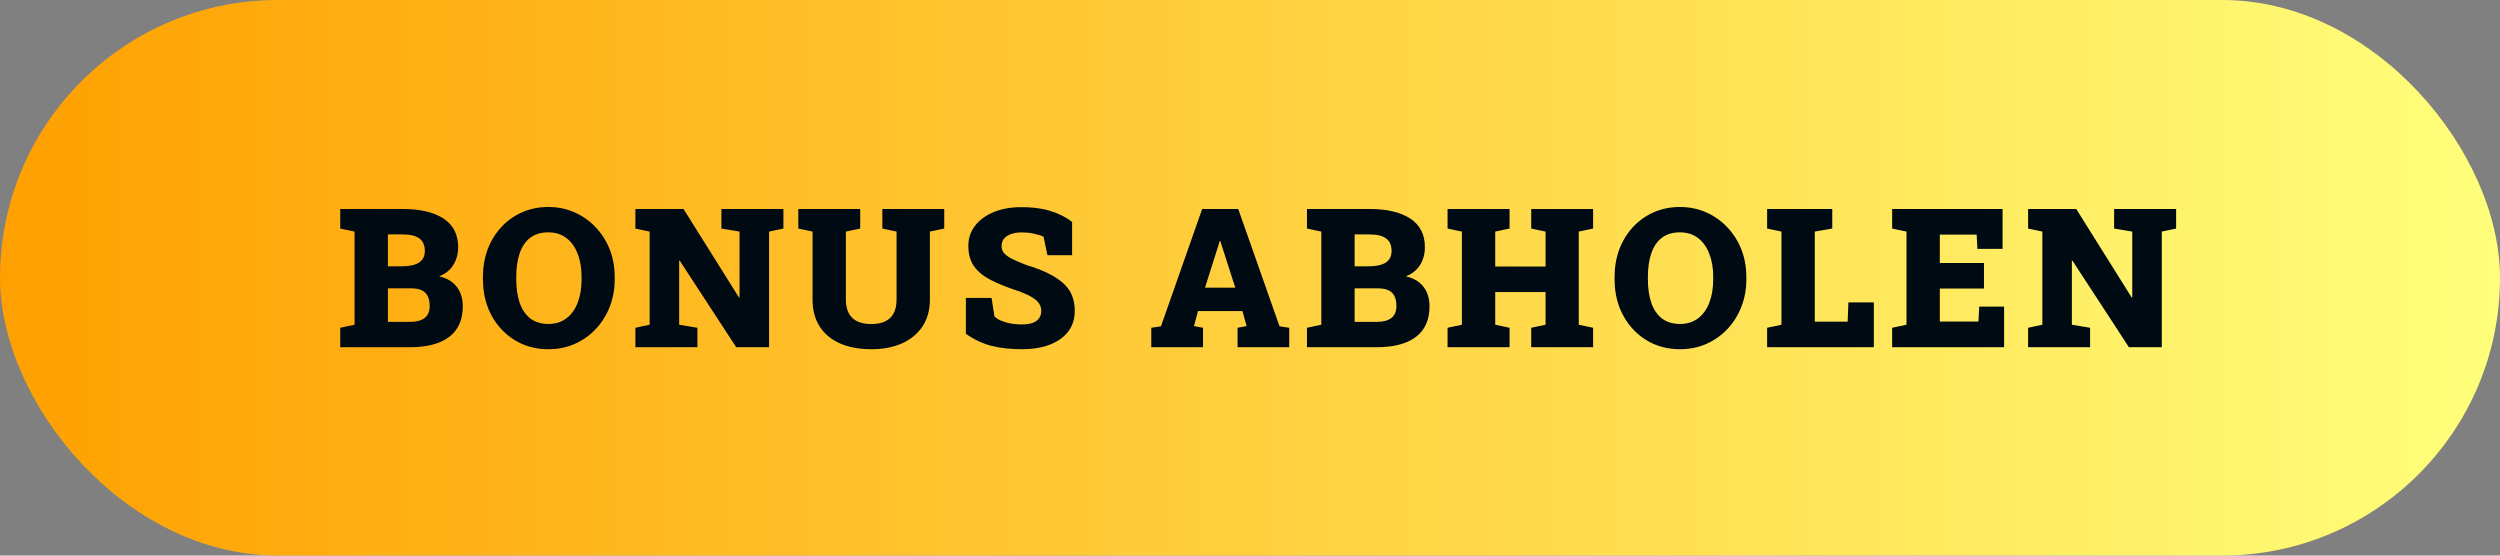
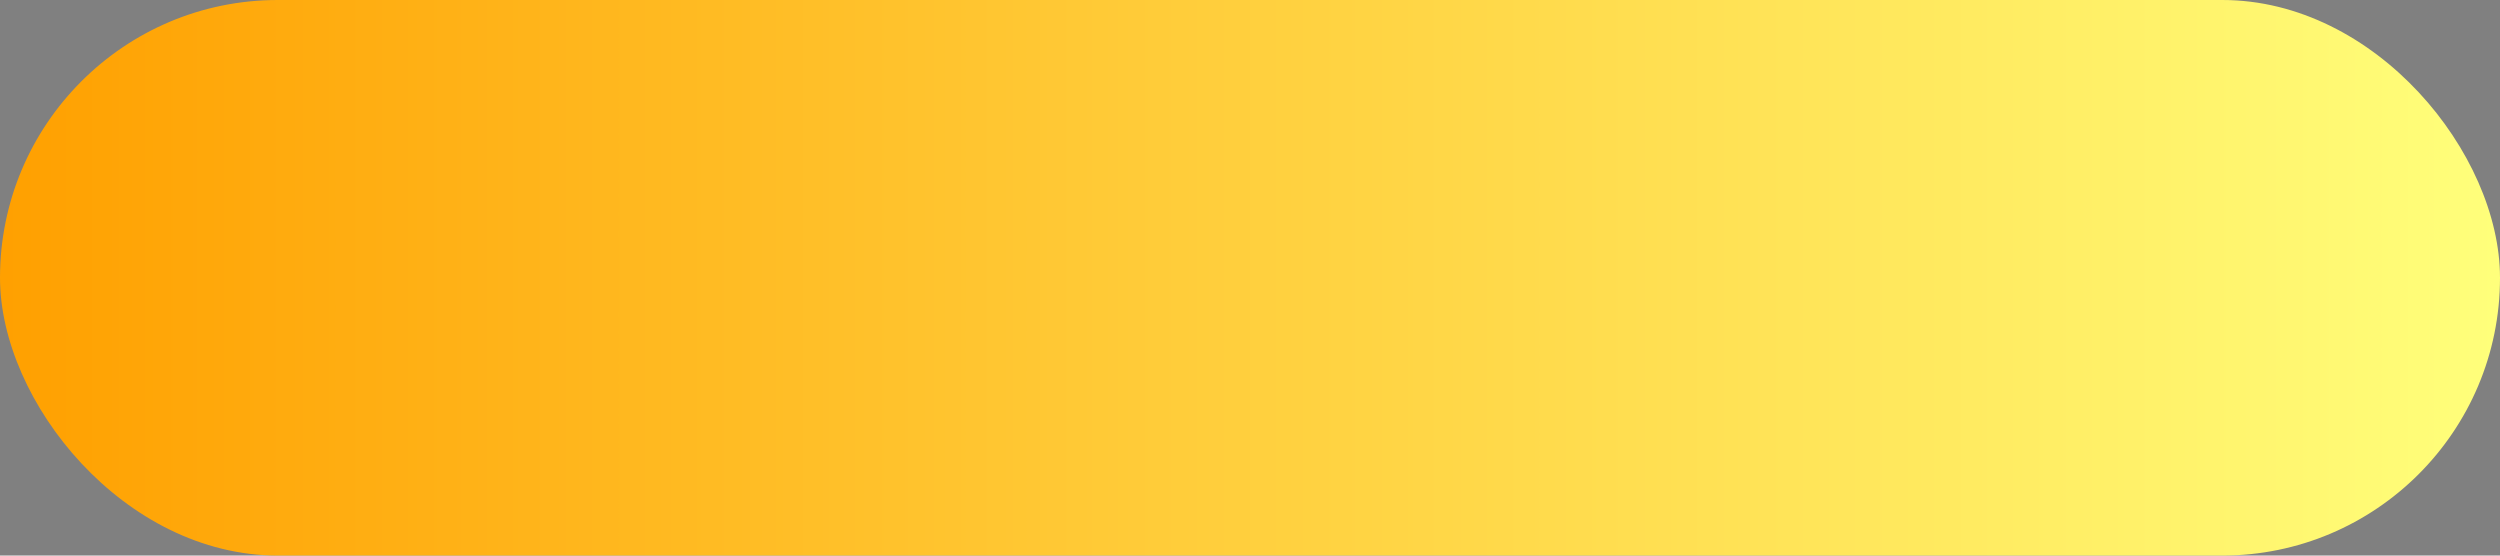
<svg xmlns="http://www.w3.org/2000/svg" width="180" height="40" viewBox="0 0 180 40" fill="none">
  <rect x="0" y="0" width="180" height="40" fill="#808080" stroke="none" />
  <rect width="180" height="40" rx="20" fill="url(#paint0_linear_1716_6022)" />
-   <path d="M24.497 25V23.599L25.529 23.38V16.674L24.497 16.455V15.047H25.529H29.002C30.255 15.047 31.233 15.277 31.935 15.737C32.636 16.198 32.987 16.884 32.987 17.795C32.987 18.264 32.876 18.686 32.652 19.06C32.429 19.429 32.085 19.709 31.62 19.9C32.017 19.987 32.34 20.135 32.591 20.345C32.842 20.55 33.026 20.8 33.145 21.097C33.263 21.388 33.322 21.705 33.322 22.047C33.322 23.022 32.996 23.758 32.345 24.255C31.693 24.752 30.747 25 29.508 25H24.497ZM27.929 23.175H29.508C29.982 23.175 30.337 23.081 30.574 22.895C30.816 22.708 30.937 22.423 30.937 22.04C30.937 21.753 30.891 21.516 30.8 21.329C30.709 21.138 30.567 20.996 30.376 20.905C30.185 20.81 29.934 20.762 29.624 20.762H27.929V23.175ZM27.929 19.176H28.899C29.465 19.176 29.886 19.087 30.164 18.909C30.447 18.727 30.588 18.447 30.588 18.068C30.588 17.654 30.456 17.353 30.191 17.166C29.932 16.975 29.535 16.879 29.002 16.879H27.929V19.176ZM39.494 25.144C38.806 25.144 38.173 25.018 37.594 24.768C37.02 24.512 36.521 24.157 36.097 23.701C35.673 23.245 35.345 22.712 35.112 22.102C34.885 21.486 34.771 20.819 34.771 20.099V19.941C34.771 19.226 34.885 18.563 35.112 17.952C35.345 17.341 35.671 16.808 36.09 16.352C36.514 15.897 37.013 15.541 37.587 15.286C38.161 15.031 38.792 14.903 39.481 14.903C40.155 14.903 40.782 15.031 41.361 15.286C41.939 15.541 42.445 15.897 42.878 16.352C43.316 16.808 43.655 17.341 43.897 17.952C44.138 18.563 44.259 19.226 44.259 19.941V20.099C44.259 20.819 44.138 21.486 43.897 22.102C43.655 22.712 43.318 23.245 42.885 23.701C42.452 24.157 41.946 24.512 41.367 24.768C40.789 25.018 40.164 25.144 39.494 25.144ZM39.494 23.325C39.996 23.325 40.424 23.191 40.779 22.922C41.135 22.653 41.406 22.277 41.593 21.794C41.78 21.311 41.873 20.746 41.873 20.099V19.928C41.873 19.294 41.778 18.738 41.586 18.26C41.399 17.777 41.128 17.401 40.773 17.132C40.417 16.863 39.986 16.729 39.481 16.729C38.947 16.729 38.51 16.861 38.168 17.125C37.831 17.389 37.58 17.761 37.416 18.239C37.252 18.718 37.17 19.281 37.17 19.928V20.099C37.17 20.746 37.252 21.313 37.416 21.801C37.585 22.284 37.84 22.66 38.182 22.929C38.528 23.193 38.966 23.325 39.494 23.325ZM45.748 25V23.599L46.774 23.38V16.674L45.748 16.455V15.047H46.774H49.214L53.206 21.418H53.247V16.674L51.942 16.455V15.047H55.373H56.406V16.455L55.373 16.674V25H53.008L48.941 18.766H48.9V23.38L50.212 23.599V25H45.748ZM62.735 25.144C61.878 25.144 61.131 25.007 60.493 24.733C59.859 24.455 59.369 24.05 59.023 23.517C58.677 22.983 58.503 22.332 58.503 21.561V16.674L57.478 16.455V15.047H61.935V16.455L60.903 16.674V21.561C60.903 21.963 60.974 22.295 61.115 22.56C61.256 22.819 61.461 23.013 61.73 23.141C62.003 23.268 62.334 23.332 62.721 23.332C63.122 23.332 63.457 23.268 63.726 23.141C63.999 23.013 64.205 22.819 64.341 22.56C64.483 22.295 64.553 21.963 64.553 21.561V16.674L63.528 16.455V15.047H67.985V16.455L66.953 16.674V21.561C66.953 22.318 66.775 22.965 66.419 23.503C66.064 24.036 65.57 24.444 64.936 24.727C64.307 25.005 63.573 25.144 62.735 25.144ZM73.583 25.144C72.772 25.144 72.051 25.066 71.422 24.911C70.794 24.756 70.167 24.465 69.543 24.036V21.452H71.395L71.6 22.778C71.746 22.942 72.004 23.081 72.373 23.195C72.742 23.305 73.145 23.359 73.583 23.359C73.888 23.359 74.143 23.323 74.348 23.25C74.553 23.172 74.708 23.061 74.813 22.915C74.918 22.769 74.97 22.594 74.97 22.389C74.97 22.193 74.92 22.017 74.82 21.862C74.724 21.707 74.565 21.561 74.341 21.425C74.118 21.284 73.817 21.14 73.439 20.994C72.587 20.721 71.887 20.443 71.341 20.16C70.794 19.878 70.386 19.543 70.117 19.155C69.853 18.768 69.72 18.287 69.72 17.713C69.72 17.162 69.878 16.681 70.192 16.27C70.507 15.856 70.939 15.53 71.491 15.293C72.042 15.056 72.674 14.931 73.385 14.917C74.196 14.899 74.913 14.981 75.538 15.163C76.162 15.341 76.714 15.612 77.192 15.977V18.376H75.415L75.135 17.043C74.98 16.965 74.758 16.895 74.471 16.831C74.184 16.767 73.879 16.735 73.555 16.735C73.277 16.735 73.029 16.772 72.81 16.845C72.596 16.918 72.425 17.027 72.297 17.173C72.174 17.319 72.113 17.501 72.113 17.72C72.113 17.898 72.165 18.057 72.27 18.198C72.375 18.335 72.56 18.474 72.824 18.615C73.088 18.752 73.457 18.912 73.931 19.094C75.061 19.426 75.918 19.843 76.502 20.345C77.09 20.841 77.383 21.518 77.383 22.375C77.383 22.963 77.224 23.464 76.905 23.879C76.586 24.289 76.142 24.604 75.572 24.822C75.002 25.037 74.339 25.144 73.583 25.144ZM82.892 25V23.599L83.589 23.496L86.556 15.047H89.153L92.127 23.496L92.824 23.599V25H89.106V23.599L89.755 23.476L89.454 22.395H86.255L85.968 23.476L86.617 23.599V25H82.892ZM86.761 20.714H88.941L87.971 17.699L87.861 17.351H87.82L87.704 17.733L86.761 20.714ZM94.102 25V23.599L95.134 23.38V16.674L94.102 16.455V15.047H95.134H98.607C99.86 15.047 100.837 15.277 101.539 15.737C102.241 16.198 102.592 16.884 102.592 17.795C102.592 18.264 102.48 18.686 102.257 19.06C102.034 19.429 101.69 19.709 101.225 19.9C101.621 19.987 101.945 20.135 102.195 20.345C102.446 20.55 102.631 20.8 102.749 21.097C102.868 21.388 102.927 21.705 102.927 22.047C102.927 23.022 102.601 23.758 101.949 24.255C101.298 24.752 100.352 25 99.112 25H94.102ZM97.533 23.175H99.112C99.586 23.175 99.942 23.081 100.179 22.895C100.42 22.708 100.541 22.423 100.541 22.04C100.541 21.753 100.496 21.516 100.404 21.329C100.313 21.138 100.172 20.996 99.981 20.905C99.789 20.81 99.539 20.762 99.229 20.762H97.533V23.175ZM97.533 19.176H98.504C99.069 19.176 99.491 19.087 99.769 18.909C100.051 18.727 100.193 18.447 100.193 18.068C100.193 17.654 100.06 17.353 99.796 17.166C99.536 16.975 99.14 16.879 98.607 16.879H97.533V19.176ZM104.225 25V23.599L105.257 23.38V16.674L104.225 16.455V15.047H108.689V16.455L107.657 16.674V19.189H111.28V16.674L110.247 16.455V15.047H111.28H113.672H114.704V16.455L113.672 16.674V23.38L114.704 23.599V25H110.247V23.599L111.28 23.38V21.028H107.657V23.38L108.689 23.599V25H104.225ZM120.972 25.144C120.284 25.144 119.651 25.018 119.072 24.768C118.498 24.512 117.999 24.157 117.575 23.701C117.151 23.245 116.823 22.712 116.59 22.102C116.362 21.486 116.249 20.819 116.249 20.099V19.941C116.249 19.226 116.362 18.563 116.59 17.952C116.823 17.341 117.149 16.808 117.568 16.352C117.992 15.897 118.491 15.541 119.065 15.286C119.639 15.031 120.27 14.903 120.958 14.903C121.633 14.903 122.26 15.031 122.838 15.286C123.417 15.541 123.923 15.897 124.356 16.352C124.793 16.808 125.133 17.341 125.374 17.952C125.616 18.563 125.737 19.226 125.737 19.941V20.099C125.737 20.819 125.616 21.486 125.374 22.102C125.133 22.712 124.796 23.245 124.363 23.701C123.93 24.157 123.424 24.512 122.845 24.768C122.266 25.018 121.642 25.144 120.972 25.144ZM120.972 23.325C121.473 23.325 121.902 23.191 122.257 22.922C122.613 22.653 122.884 22.277 123.071 21.794C123.258 21.311 123.351 20.746 123.351 20.099V19.928C123.351 19.294 123.255 18.738 123.064 18.26C122.877 17.777 122.606 17.401 122.25 17.132C121.895 16.863 121.464 16.729 120.958 16.729C120.425 16.729 119.988 16.861 119.646 17.125C119.309 17.389 119.058 17.761 118.894 18.239C118.73 18.718 118.648 19.281 118.648 19.928V20.099C118.648 20.746 118.73 21.313 118.894 21.801C119.063 22.284 119.318 22.66 119.66 22.929C120.006 23.193 120.443 23.325 120.972 23.325ZM127.233 25V23.599L128.265 23.38V16.674L127.233 16.455V15.047H128.265H130.665H131.923V16.455L130.665 16.674V23.161H133.03L133.085 21.773H134.917V25H127.233ZM136.235 25V23.599L137.267 23.38V16.674L136.235 16.455V15.047H144.185V17.918H142.374L142.319 16.893H139.667V18.936H142.846V20.775H139.667V23.148H142.449L142.504 22.074H144.295V25H136.235ZM146.023 25V23.599L147.049 23.38V16.674L146.023 16.455V15.047H147.049H149.489L153.481 21.418H153.522V16.674L152.217 16.455V15.047H155.648H156.681V16.455L155.648 16.674V25H153.283L149.216 18.766H149.175V23.38L150.487 23.599V25H146.023Z" fill="#000A12" />
  <defs>
    <linearGradient id="paint0_linear_1716_6022" x1="0" y1="19.747" x2="180" y2="19.747" gradientUnits="userSpaceOnUse">
      <stop stop-color="#FFA000" />
      <stop offset="1" stop-color="#FFFF7B" />
    </linearGradient>
  </defs>
</svg>